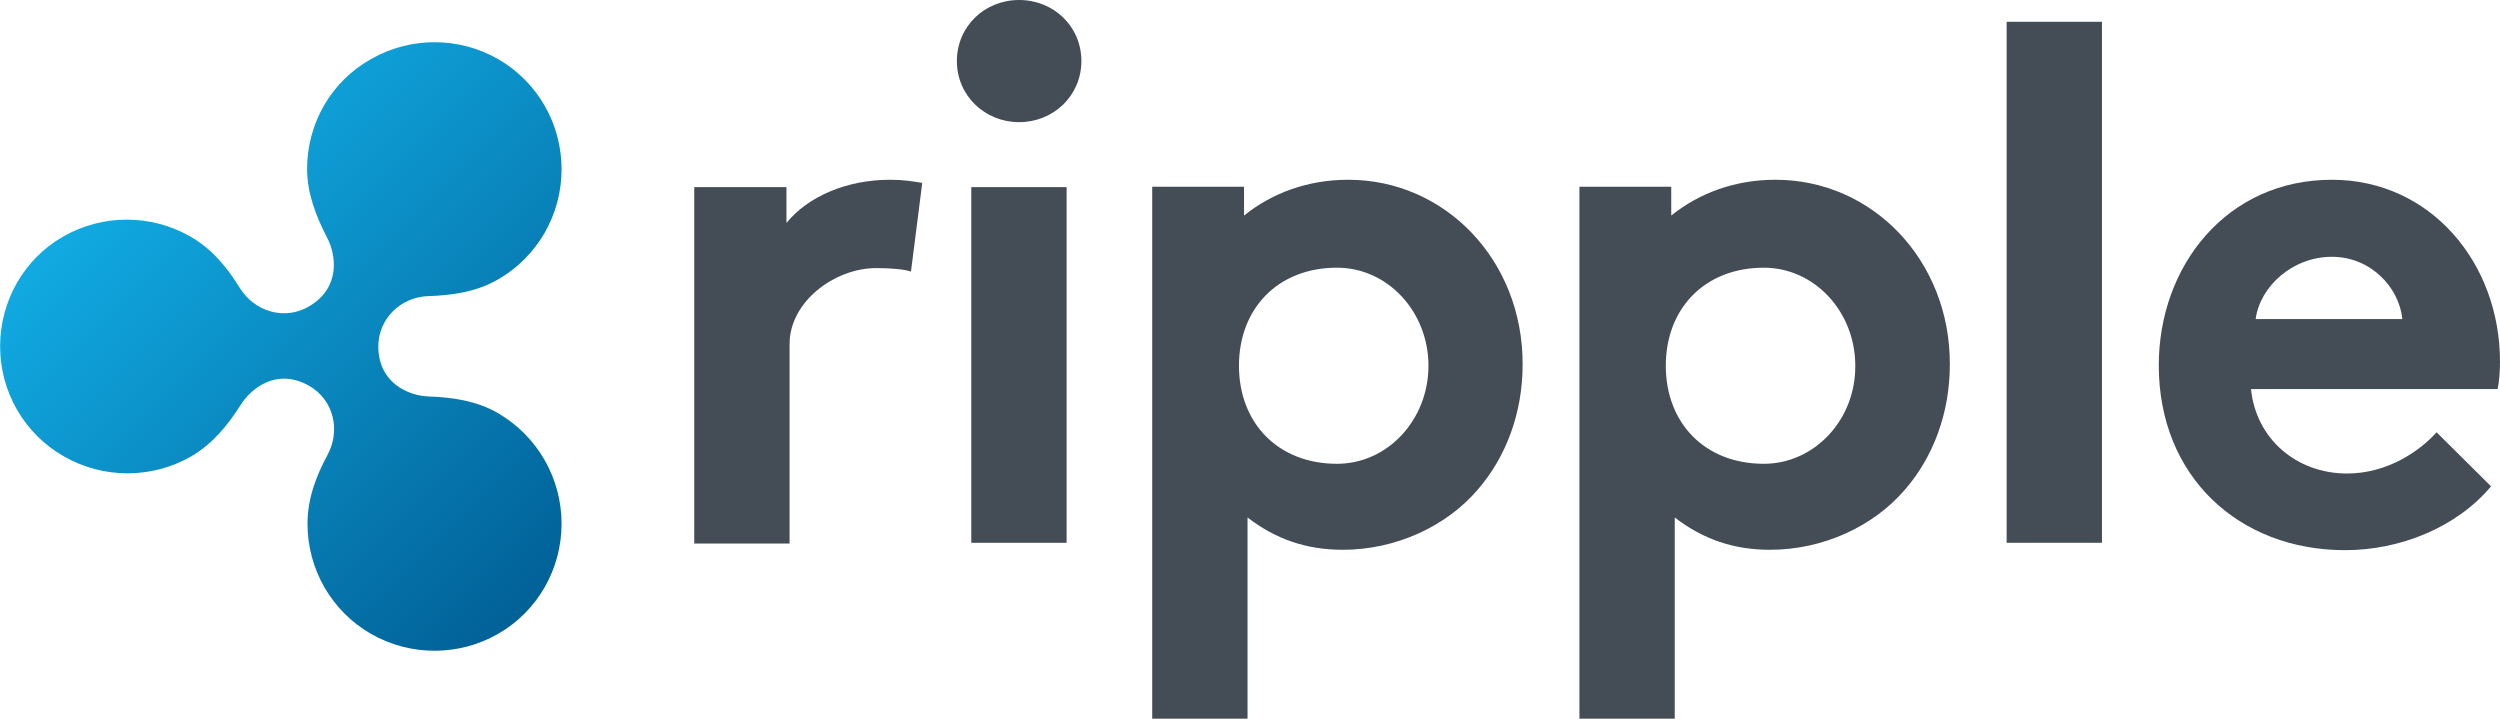
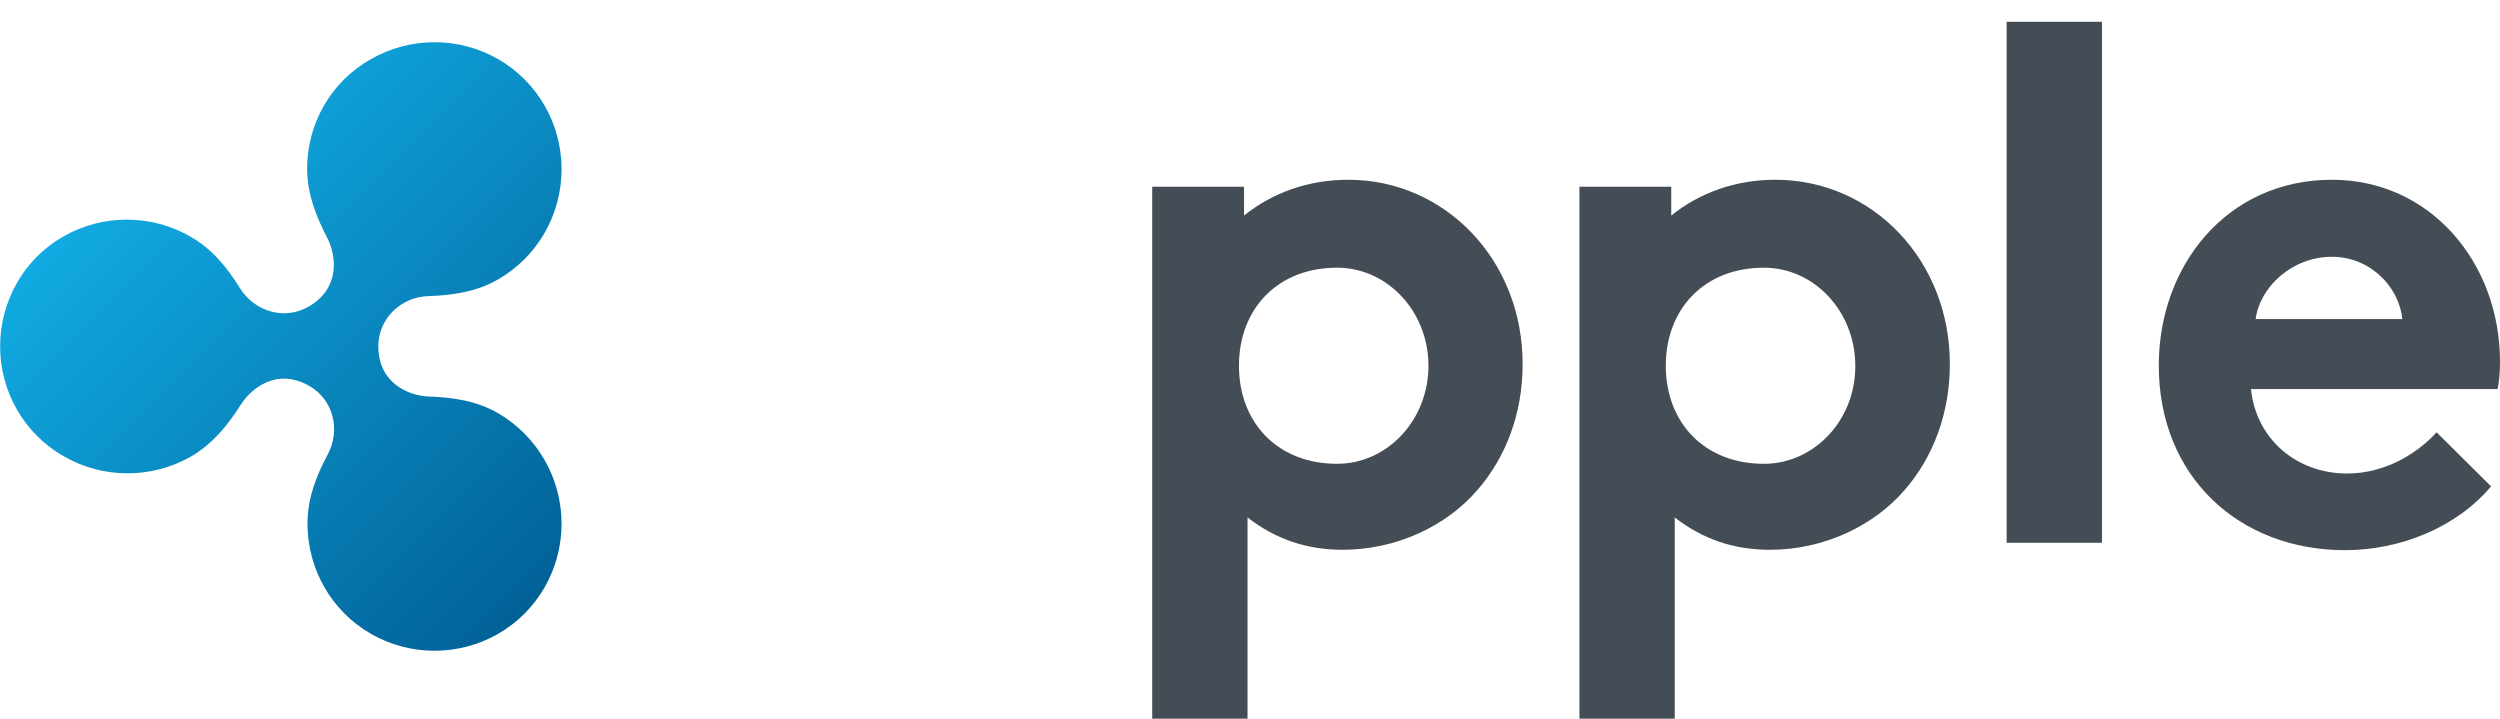
<svg xmlns="http://www.w3.org/2000/svg" version="1.1" id="Layer_1" x="0px" y="0px" enable-background="new 0 0 662.2 206.8" xml:space="preserve" viewBox="9.87 11 642.53 184.72">
  <g>
    <g>
-       <path fill="#444D55" d="M244,80.8c-1.7-0.6-5.3-0.9-8.9-0.9c-10.8,0-22.3,8.7-22.3,19.5v51.3h-24.5V59.1H212v9.2    c5.5-6.8,15.5-11.1,26.6-11.1c3.6,0,5.7,0.4,8.3,0.8L244,80.8z" />
-       <path fill="#444D55" d="M271.8,11c8.9,0,16,6.8,16,15.7s-7.2,15.7-16,15.7s-16-6.8-16-15.7S262.9,11,271.8,11z M284,150.5h-24.5    V59.1H284V150.5z" />
      <path fill="#444D55" d="M356.4,57.2c-10.4,0-19.6,3.4-26.8,9.2v-7.4h-23.6v136.7h24.5v-51.7c7.4,5.7,15.3,8.3,24.5,8.3    c13.6,0,26.6-6,34.7-15.5c7.2-8.3,11.5-19.6,11.5-32.1C401.3,77.9,381.3,57.2,356.4,57.2z M353.5,130.2    c-15.2,0-25.2-10.5-25.2-25.2s10-25.2,25.2-25.2c13,0,23.5,11.3,23.5,25.2C377,118.9,366.5,130.2,353.5,130.2z" />
      <path fill="#444D55" d="M550.1,150.5h-24.5V16.6h24.5V150.5z" />
      <path fill="#444D55" d="M650.1,136c-8.9,10.6-23.4,16.4-37.5,16.4c-27.3,0-47.9-18.9-47.9-47.5c0-25.5,17.4-47.7,44.5-47.7    c25.3,0,43.2,21.3,43.2,46.8c0,2.5-0.2,4.9-0.6,7h-63.4c1.3,12.8,11.7,21.7,24.7,21.7c10.4,0,18.7-5.8,23-10.6L650.1,136z     M627.3,93c-0.8-8.1-8.1-16-18.1-16c-10.2,0-18.5,7.7-19.6,16H627.3z" />
      <path fill="#444D55" d="M466.2,57.2c-10.4,0-19.6,3.4-26.8,9.2v-7.4h-23.6v136.7h24.5v-51.7c7.4,5.7,15.3,8.3,24.5,8.3    c13.6,0,26.6-6,34.7-15.5c7.2-8.3,11.5-19.6,11.5-32.1C511.1,77.9,491.1,57.2,466.2,57.2z M463.2,130.2    c-15.2,0-25.2-10.5-25.2-25.2s10-25.2,25.2-25.2c13,0,23.5,11.3,23.5,25.2C486.8,118.9,476.2,130.2,463.2,130.2z" />
    </g>
    <g>
      <g>
        <linearGradient id="SVGID_1_" gradientUnits="userSpaceOnUse" x1="50.571" y1="45.702" x2="159.083" y2="154.214">
          <stop offset="0" style="stop-color:#11AAE2" />
          <stop offset="1" style="stop-color:#016197" />
        </linearGradient>
        <path fill="url(#SVGID_1_)" d="M137.9,117.2c-5.5-3.2-11.8-4.1-17.9-4.3c-5.2-0.2-12.9-3.5-12.9-12.9c0-7,5.7-12.7,12.9-12.9     c6.2-0.2,12.4-1.1,17.9-4.3c10.1-5.8,16.3-16.6,16.3-28.3c0-11.7-6.2-22.5-16.3-28.3c-10.1-5.8-22.6-5.8-32.7,0     C95,31.9,88.8,42.7,88.8,54.4c0,6.3,2.3,12.2,5.1,17.6c2.4,4.5,3.6,13-4.7,17.8c-6.2,3.6-13.9,1.3-17.7-4.8     c-3.2-5.2-7.2-10.1-12.7-13.2c-10.1-5.8-22.6-5.8-32.7,0C16.1,77.5,9.9,88.3,9.9,100c0,11.7,6.2,22.5,16.4,28.3     c10.1,5.8,22.6,5.8,32.7,0c5.5-3.2,9.4-8,12.7-13.2c2.7-4.3,9.3-9.7,17.7-4.9c6.2,3.6,8.1,11.4,4.6,17.8     c-2.9,5.4-5.1,11.2-5.1,17.6c0,11.7,6.2,22.5,16.3,28.3c10.1,5.8,22.6,5.8,32.7,0c10.1-5.8,16.3-16.6,16.3-28.3     C154.2,133.9,148,123.1,137.9,117.2z" />
      </g>
    </g>
  </g>
</svg>